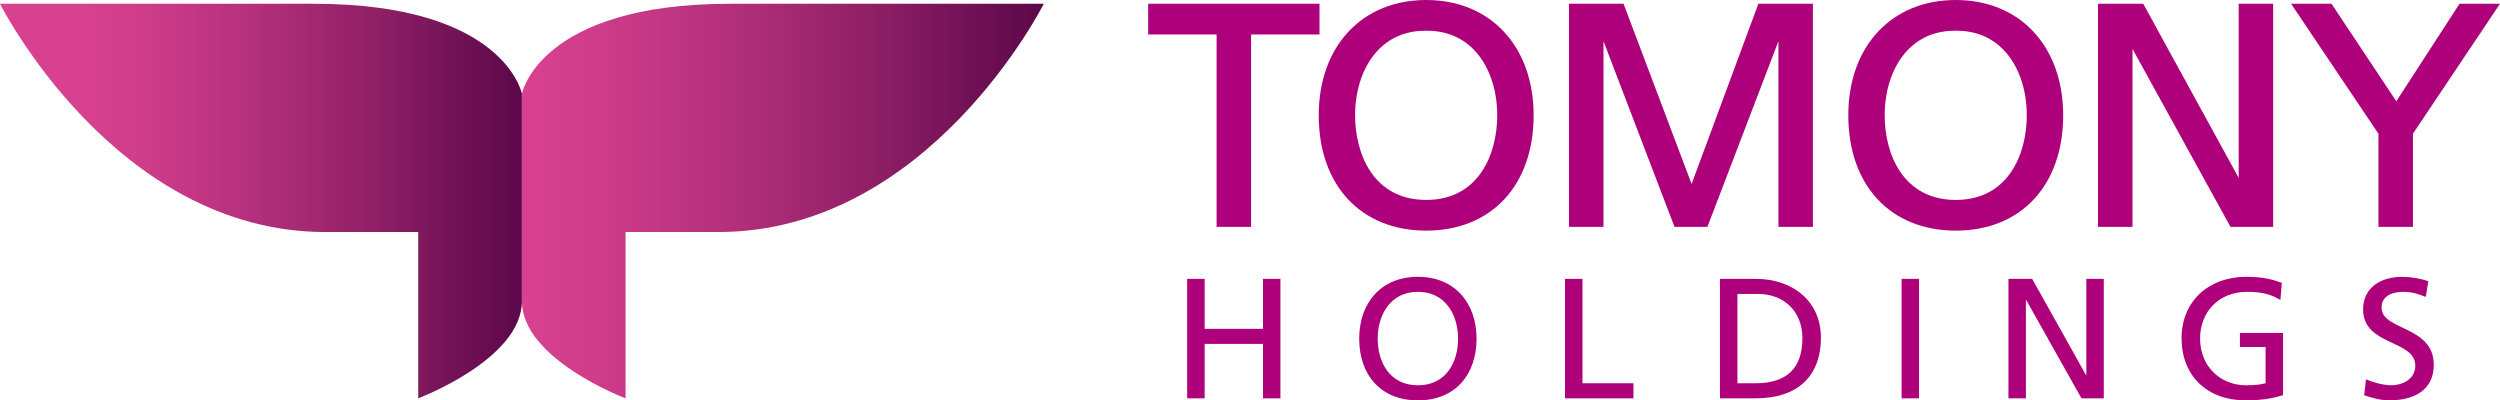
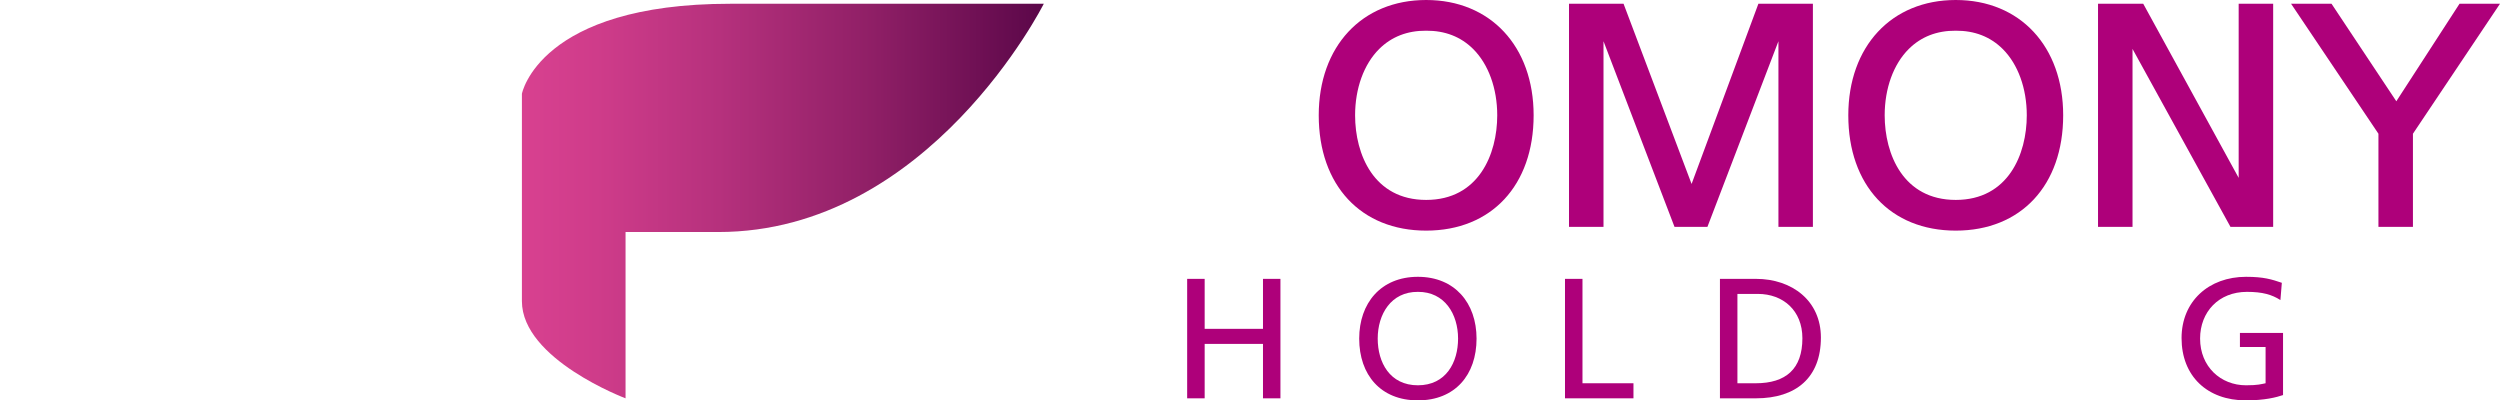
<svg xmlns="http://www.w3.org/2000/svg" id="b" viewBox="0 0 283.463 45.396">
  <defs>
    <style>.f{fill:url(#d);}.g{fill:#ae007a;}.h{fill:url(#e);}</style>
    <linearGradient id="d" x1="-197" y1="22.795" x2="-137.824" y2="22.795" gradientTransform="translate(197)" gradientUnits="userSpaceOnUse">
      <stop offset=".15" stop-color="#d84190" />
      <stop offset=".272" stop-color="#cf3c8a" />
      <stop offset=".471" stop-color="#b6317d" />
      <stop offset=".722" stop-color="#8f1f66" />
      <stop offset="1" stop-color="#5b0749" />
    </linearGradient>
    <linearGradient id="e" x1="-3989.169" y1="22.795" x2="-4048.343" y2="22.795" gradientTransform="translate(-3929.993) rotate(-180) scale(1 -1)" gradientUnits="userSpaceOnUse">
      <stop offset="0" stop-color="#d84190" />
      <stop offset=".143" stop-color="#cf3c8a" />
      <stop offset=".377" stop-color="#b6317d" />
      <stop offset=".672" stop-color="#8f1f66" />
      <stop offset="1" stop-color="#5b0749" />
    </linearGradient>
  </defs>
  <g id="c">
-     <path class="f" d="M59.176,10.635S57.225.427,35.57.427H0s12.992,25.881,36.904,25.881h10.516v18.856s11.756-4.421,11.756-11.02V10.635Z" />
    <path class="h" d="M59.176,10.635S61.123.427,82.778.427h35.572s-12.99,25.881-36.902,25.881h-10.519v18.856s-11.752-4.421-11.752-11.02V10.635Z" />
-     <path class="g" d="M130.184.427v3.48h7.758v21.813h3.91V3.907h7.76V.427h-19.428Z" />
    <path class="g" d="M161.705,0c-7.285,0-12.18,5.255-12.18,13.074,0,7.942,4.783,13.075,12.18,13.075s12.186-5.133,12.186-13.075c0-7.819-4.898-13.074-12.186-13.074ZM161.705,22.668c-5.943,0-8.057-5.168-8.057-9.594,0-3.056.996-5.794,2.73-7.52,1.402-1.39,3.193-2.087,5.326-2.073,2.139-.014,3.93.684,5.328,2.073,1.734,1.727,2.732,4.465,2.732,7.52,0,4.426-2.111,9.594-8.061,9.594Z" />
    <path class="g" d="M199.375.427s-7.275,19.627-7.574,20.432c-.305-.804-7.713-20.432-7.713-20.432h-6.186v25.294h3.912V4.674c.471,1.239,8.049,21.047,8.049,21.047h3.734s7.574-19.808,8.051-21.047v21.047h3.908V.427h-6.182Z" />
    <path class="g" d="M221.754,0c-7.287,0-12.184,5.255-12.184,13.074,0,7.942,4.783,13.075,12.184,13.075s12.18-5.133,12.18-13.075c0-7.819-4.895-13.074-12.18-13.074ZM221.754,22.668c-5.947,0-8.059-5.168-8.059-9.594,0-3.056.996-5.795,2.73-7.52,1.396-1.39,3.189-2.087,5.326-2.073,2.137-.014,3.928.684,5.326,2.073,1.734,1.726,2.73,4.465,2.73,7.52,0,4.426-2.109,9.594-8.055,9.594Z" />
    <path class="g" d="M253.832.427v19.741c-.463-.846-10.82-19.741-10.82-19.741h-5.127v25.294h3.912V5.549c.463.845,11.104,20.172,11.104,20.172h4.842V.427h-3.91Z" />
    <path class="g" d="M278.873.425s-6.898,10.645-7.166,11.057c-.271-.409-7.348-11.057-7.348-11.057h-4.586s9.852,14.654,9.906,14.738v10.558h3.912v-10.558c.055-.084,9.871-14.738,9.871-14.738h-4.59Z" />
    <path class="g" d="M134.607,31.619h1.984v5.666h6.613v-5.666h1.979v13.545h-1.979v-6.171h-6.613v6.171h-1.984v-13.545Z" />
    <path class="g" d="M160.767,31.386c4.199,0,6.652,2.987,6.652,7.005,0,4.114-2.434,7.006-6.652,7.006s-6.654-2.892-6.654-7.006c0-4.018,2.457-7.005,6.654-7.005ZM160.767,43.686c3.189,0,4.557-2.598,4.557-5.296,0-2.755-1.506-5.317-4.557-5.297-3.049-.021-4.555,2.542-4.555,5.297,0,2.698,1.367,5.296,4.555,5.296Z" />
    <path class="g" d="M177.447,31.619h1.983v11.837h5.781v1.708h-7.764v-13.545Z" />
    <path class="g" d="M195.016,31.619h4.08c4.1,0,7.367,2.482,7.367,6.655,0,4.541-2.812,6.89-7.367,6.89h-4.08v-13.545ZM196.998,43.456h2.076c3.408,0,5.291-1.611,5.291-5.103,0-3.161-2.201-5.028-5.051-5.028h-2.316v10.132Z" />
-     <path class="g" d="M215.611,31.619h1.98v13.545h-1.98v-13.545Z" />
-     <path class="g" d="M227.726,31.619h2.693l6.1,10.906h.041v-10.906h1.977v13.545h-2.531l-6.26-11.141h-.039v11.141h-1.98v-13.545Z" />
    <path class="g" d="M258.566,34.023c-.971-.62-2.021-.93-3.803-.93-3.189,0-5.305,2.27-5.305,5.297,0,3.183,2.334,5.296,5.207,5.296,1.365,0,1.723-.134,2.219-.23v-4.114h-2.91v-1.593h4.889v7.046c-.75.253-2.06.602-4.219.602-4.375,0-7.287-2.755-7.287-7.063,0-4.172,3.092-6.947,7.309-6.947,2.019,0,2.912.291,4.06.679l-.16,1.959Z" />
-     <path class="g" d="M275.053,33.667c-1.008-.392-1.563-.568-2.592-.572-1.111-.004-2.42.379-2.426,1.796-.008,2.6,5.937,2.02,5.92,6.483-.008,2.893-2.289,4.029-5.064,4.019-.967-.003-1.918-.276-2.826-.572l.203-1.806c.672.275,1.859.666,2.867.67,1.131.004,2.715-.611,2.723-2.201.01-3.026-5.934-2.213-5.918-6.424.008-2.407,1.953-3.681,4.447-3.671.912.002,2.002.161,2.949.495l-.283,1.783Z" />
  </g>
</svg>